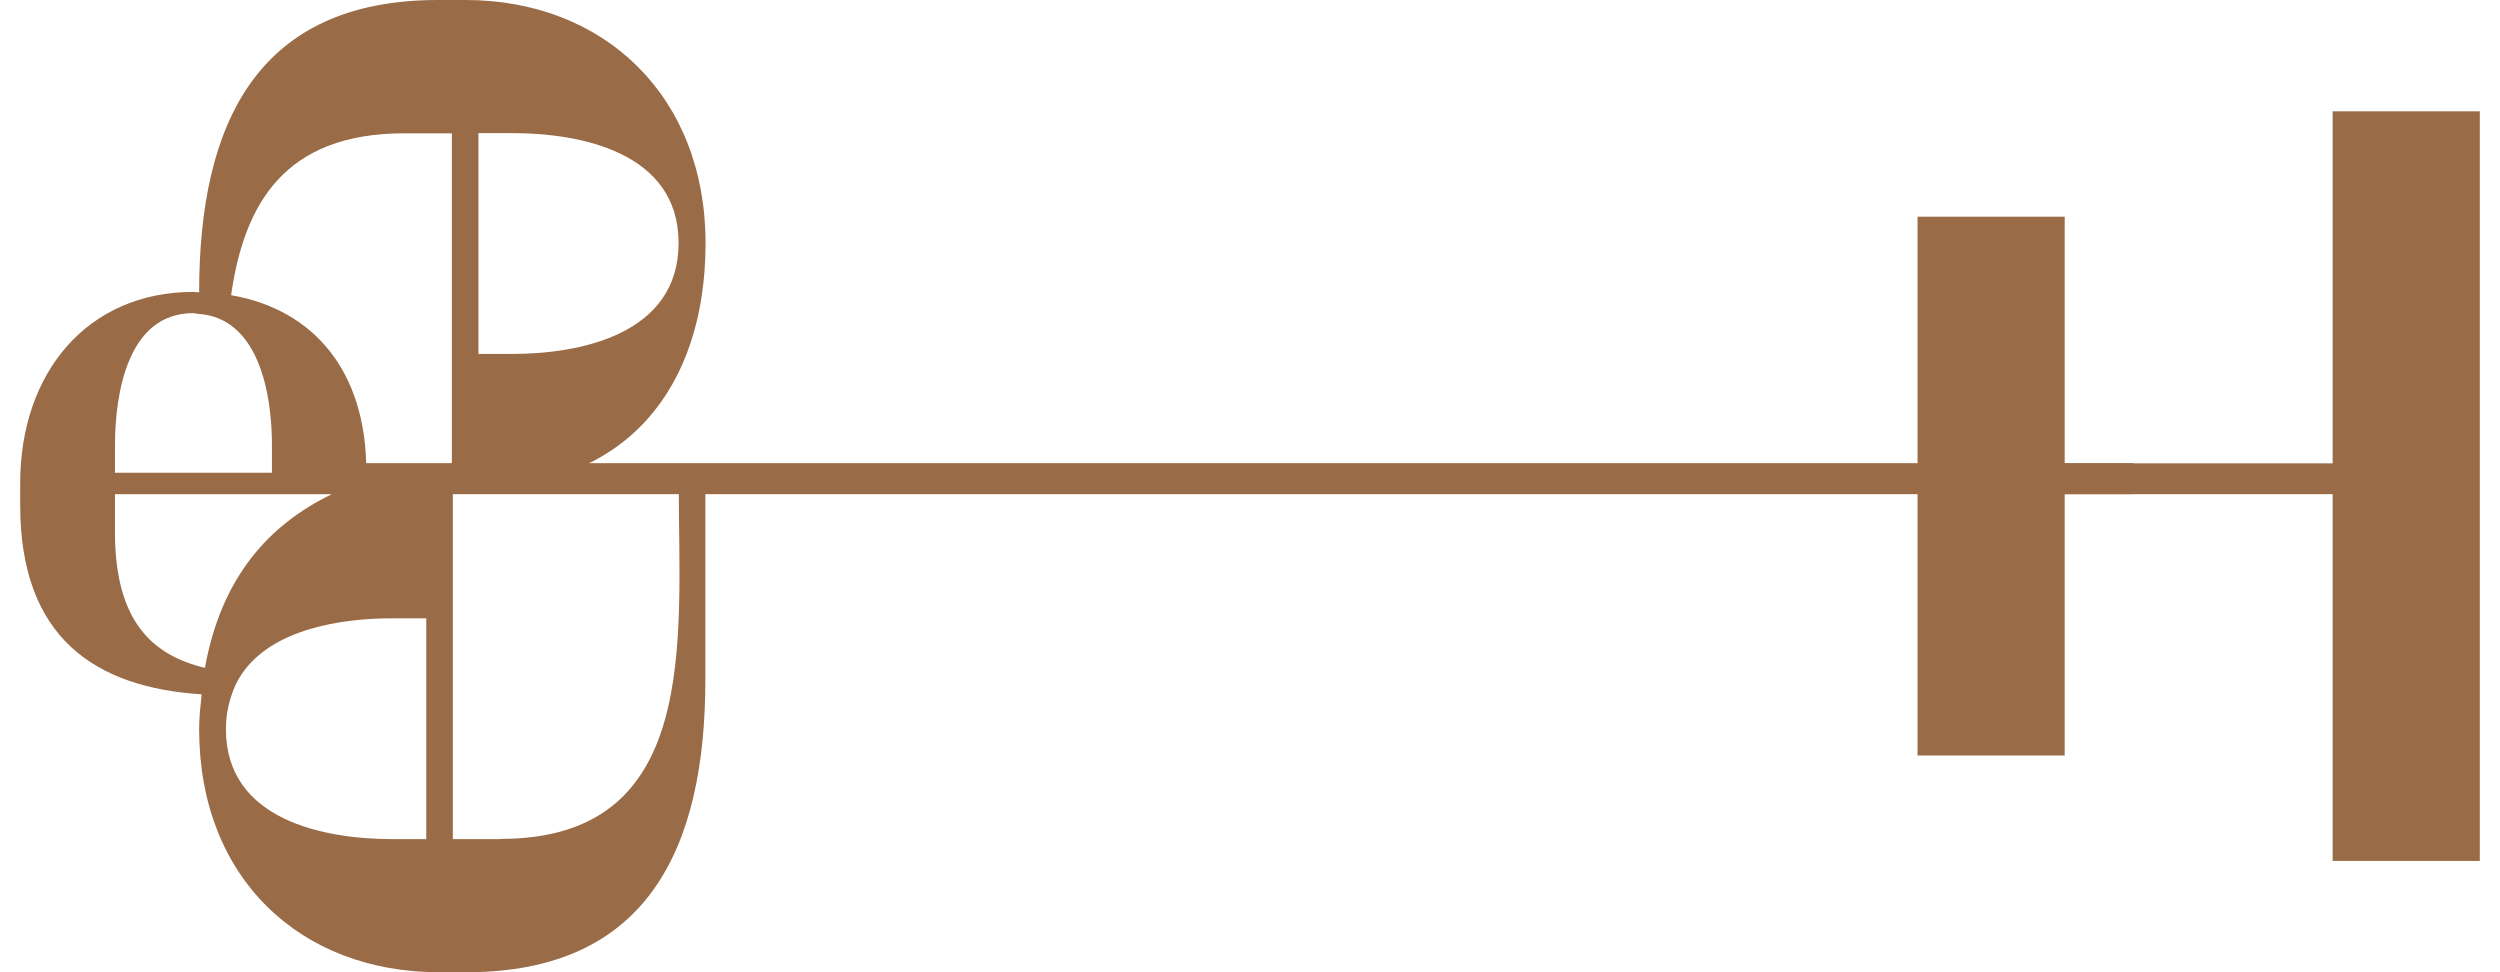
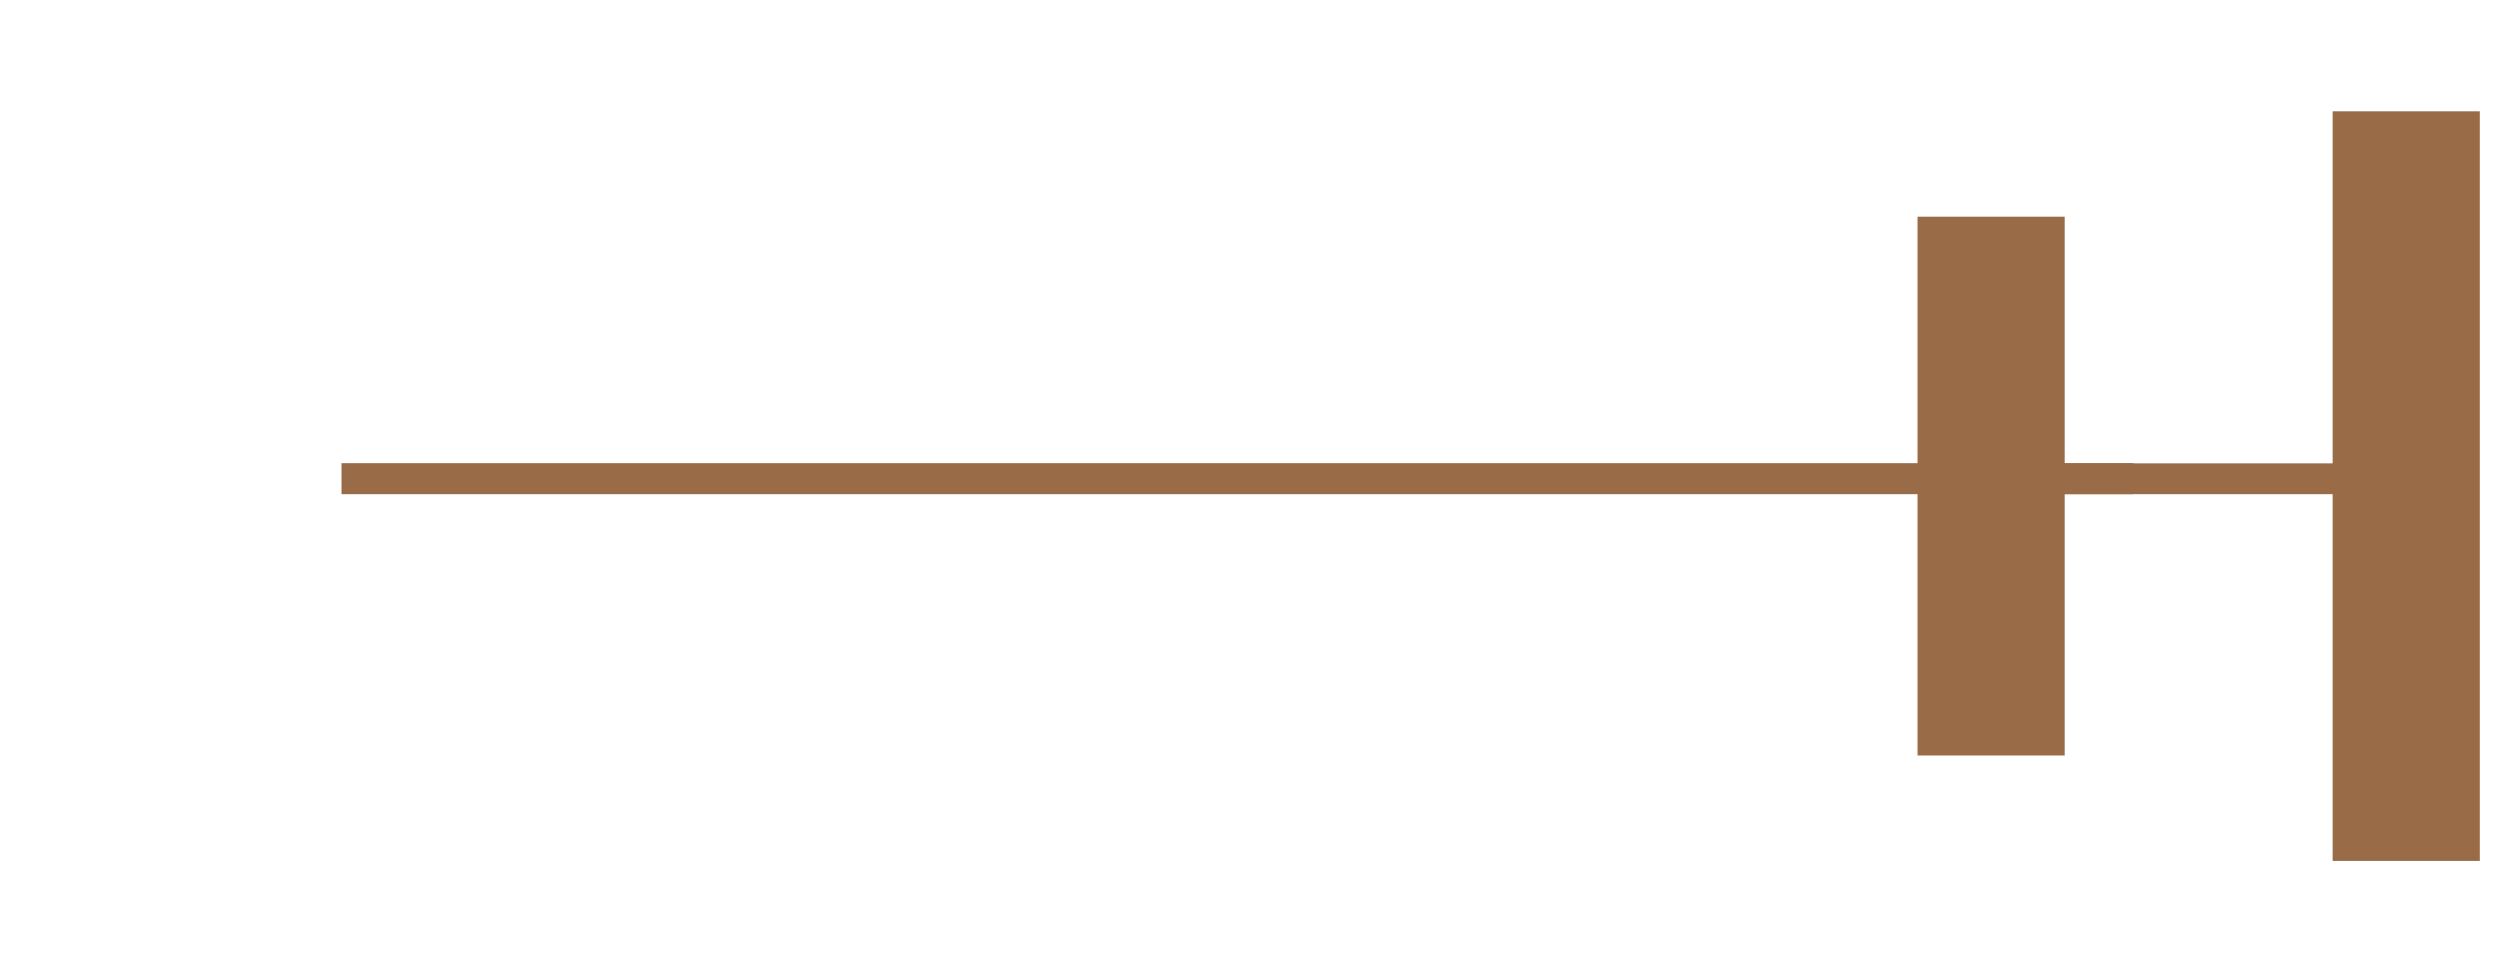
<svg xmlns="http://www.w3.org/2000/svg" width="90" height="35" viewBox="0 0 90 35" fill="none">
-   <path d="M18.021 30.208H16.302V17.504H17.328C22.453 17.504 25.4 14.04 25.4 8.755C25.4 3.471 21.759 0 16.759 0H15.768C9.291 0 7.169 4.403 7.169 10.524C7.093 10.524 7.03 10.509 6.961 10.509C3.147 10.509 0.727 13.416 0.727 17.394V18.186C0.727 22.957 3.417 24.747 7.259 24.997C7.217 25.408 7.169 25.811 7.169 26.252C7.169 31.609 10.809 35 15.802 35H16.794C23.278 35 25.393 30.589 25.393 24.461V17.496H24.436C24.436 23.059 25.226 30.2 18.021 30.2V30.208ZM17.224 4.792H18.444C20.858 4.792 24.429 5.46 24.429 8.748C24.429 12.036 20.892 12.741 18.444 12.741H17.224V4.792ZM4.139 16.05C4.139 14.128 4.61 11.273 6.954 11.273C7.03 11.273 7.093 11.302 7.162 11.302C7.564 11.332 7.904 11.449 8.195 11.632C9.478 12.447 9.79 14.502 9.79 16.043V17.019H4.139V16.043V16.05ZM4.139 19.162V17.79H11.947C9.672 18.891 7.966 20.784 7.377 24.043C5.491 23.588 4.139 22.377 4.139 19.162ZM15.338 30.208H14.117C11.704 30.208 8.133 29.54 8.133 26.252C8.133 25.797 8.209 25.408 8.327 25.048C8.424 24.755 8.549 24.483 8.715 24.248C9.818 22.641 12.28 22.259 14.124 22.259H15.345V30.208H15.338ZM15.241 17.504C14.506 17.504 13.833 17.592 13.188 17.731V16.953C13.188 13.379 11.302 11.141 8.32 10.627C8.785 7.368 10.22 4.8 14.547 4.8H16.267V17.504H15.241Z" fill="#996C47" />
  <path d="M89.273 4.007V30.993H83.975V17.79H74.329V27.198H69.031V7.801H74.329V16.681H83.975V4.007H89.273Z" fill="#996C47" />
  <path d="M76.798 16.674H12.294V17.79H76.798V16.674Z" fill="#996C47" />
</svg>